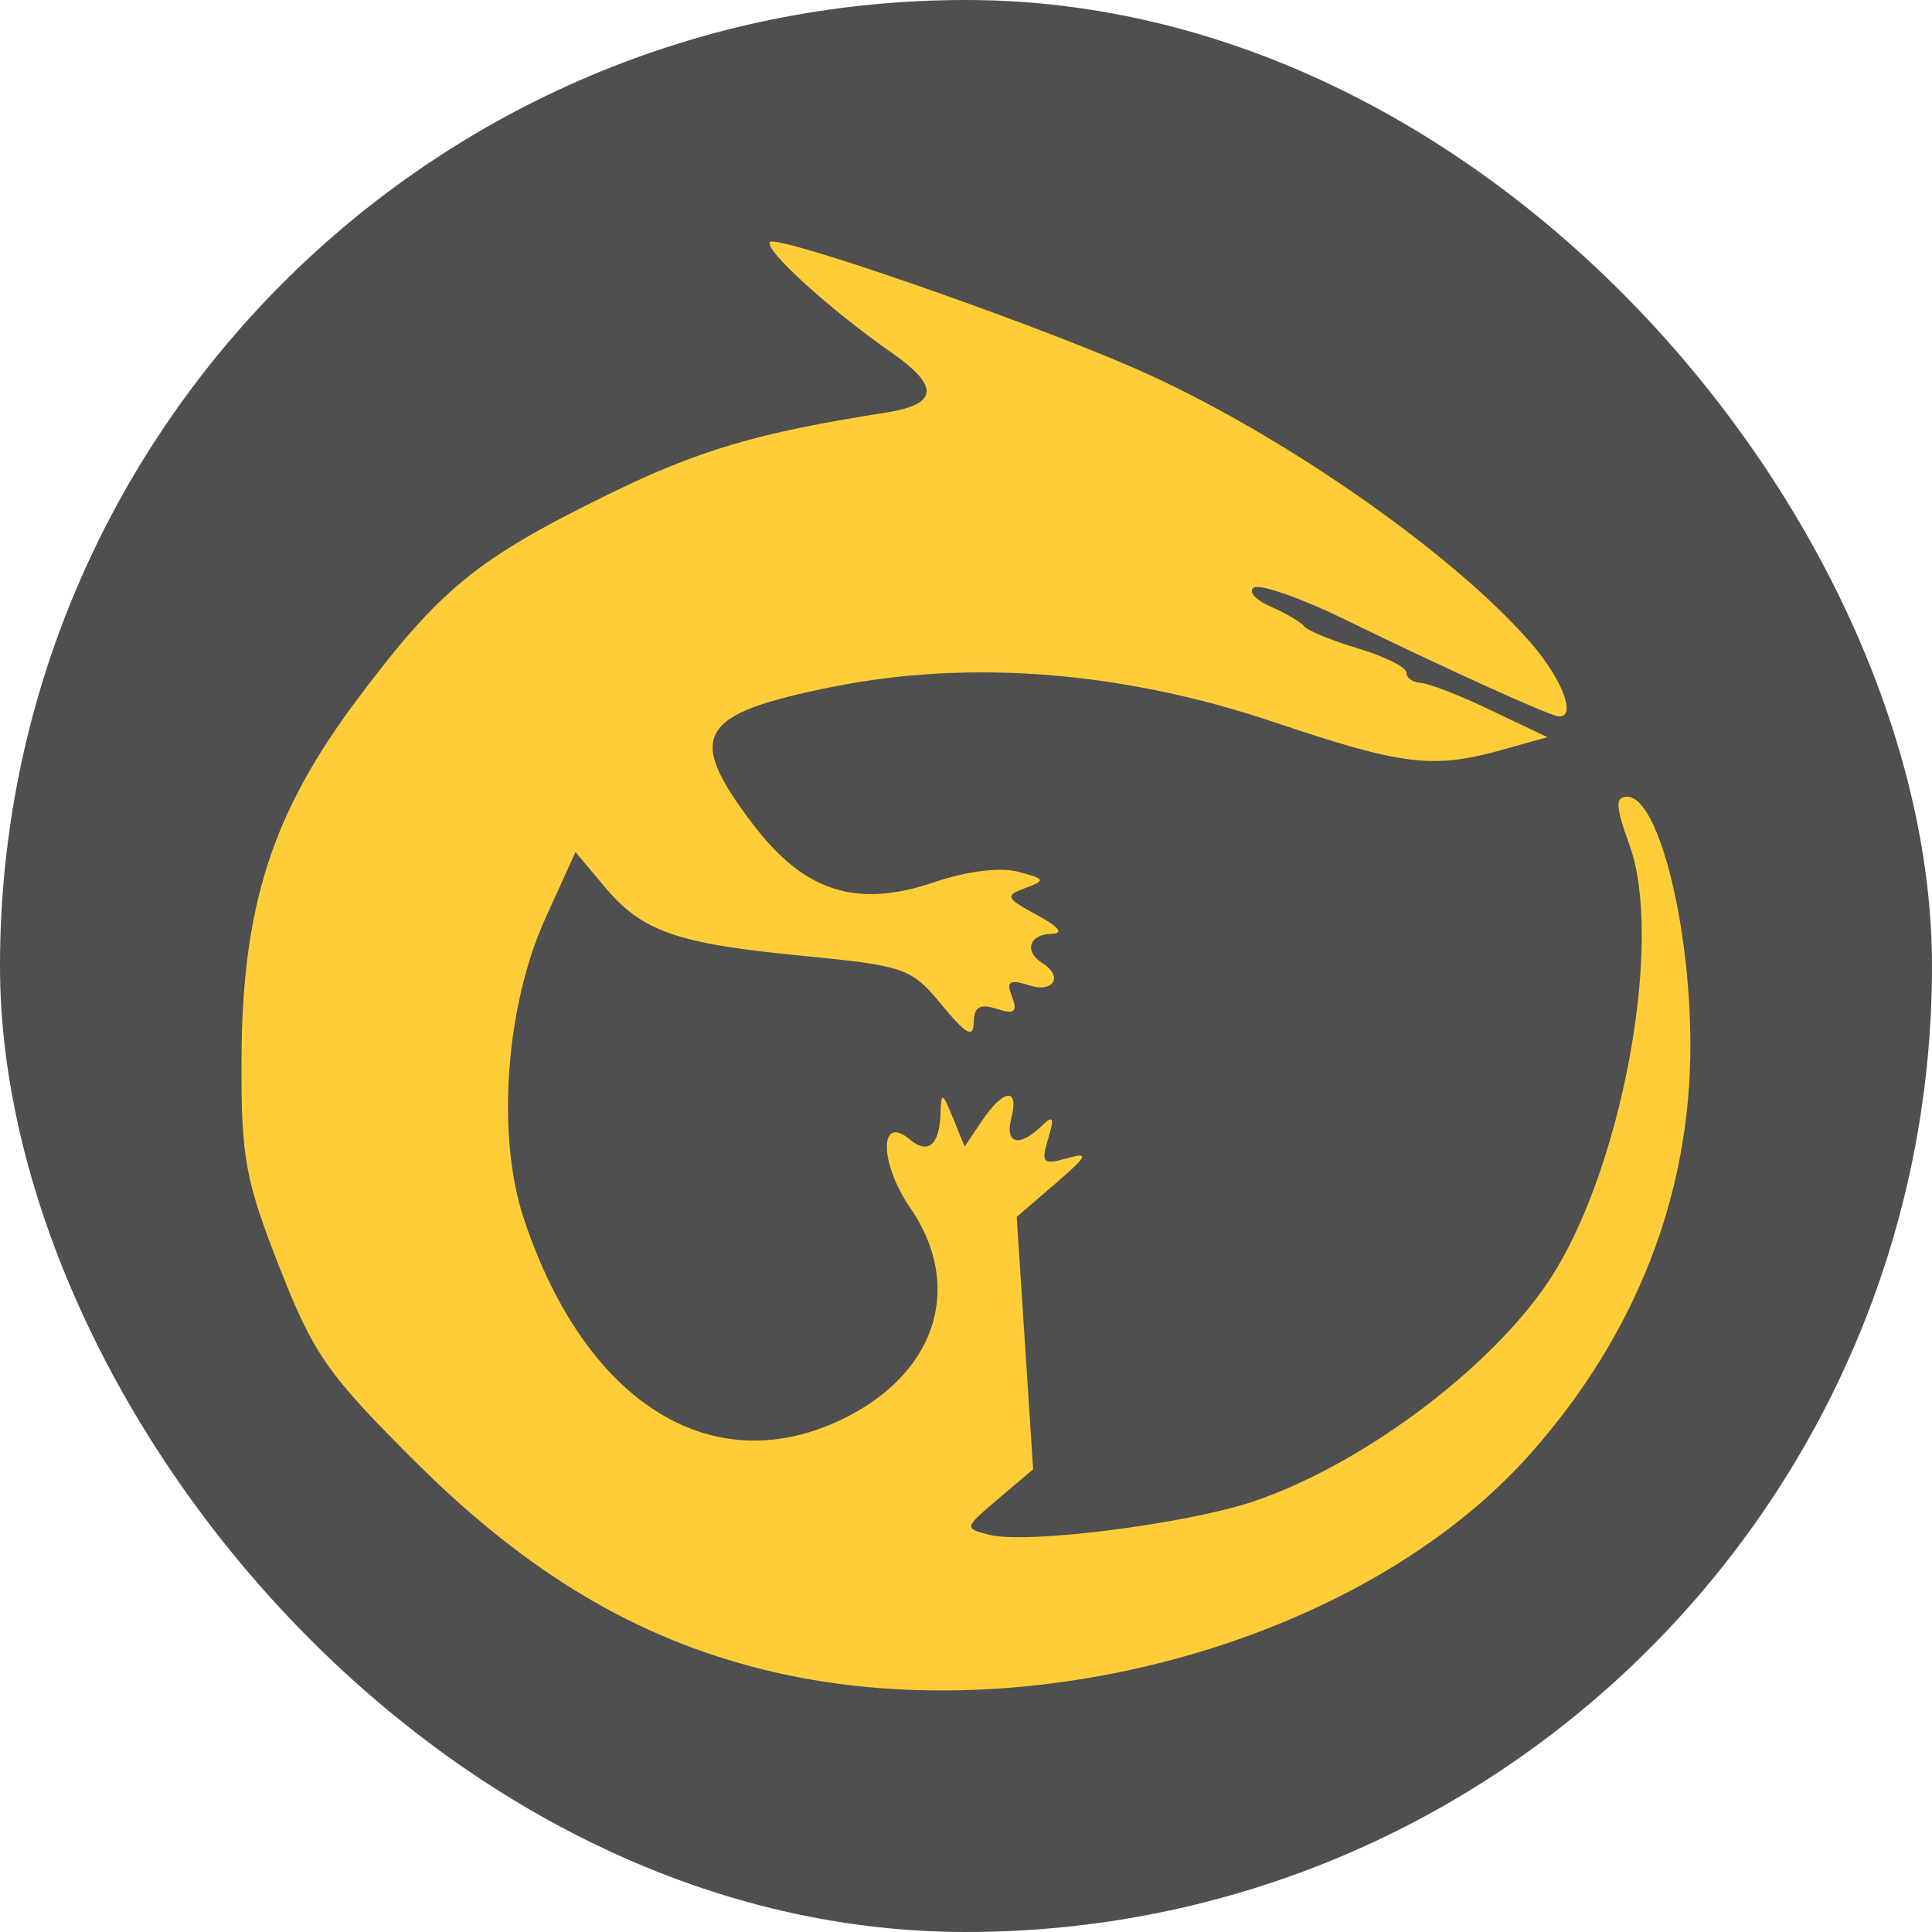
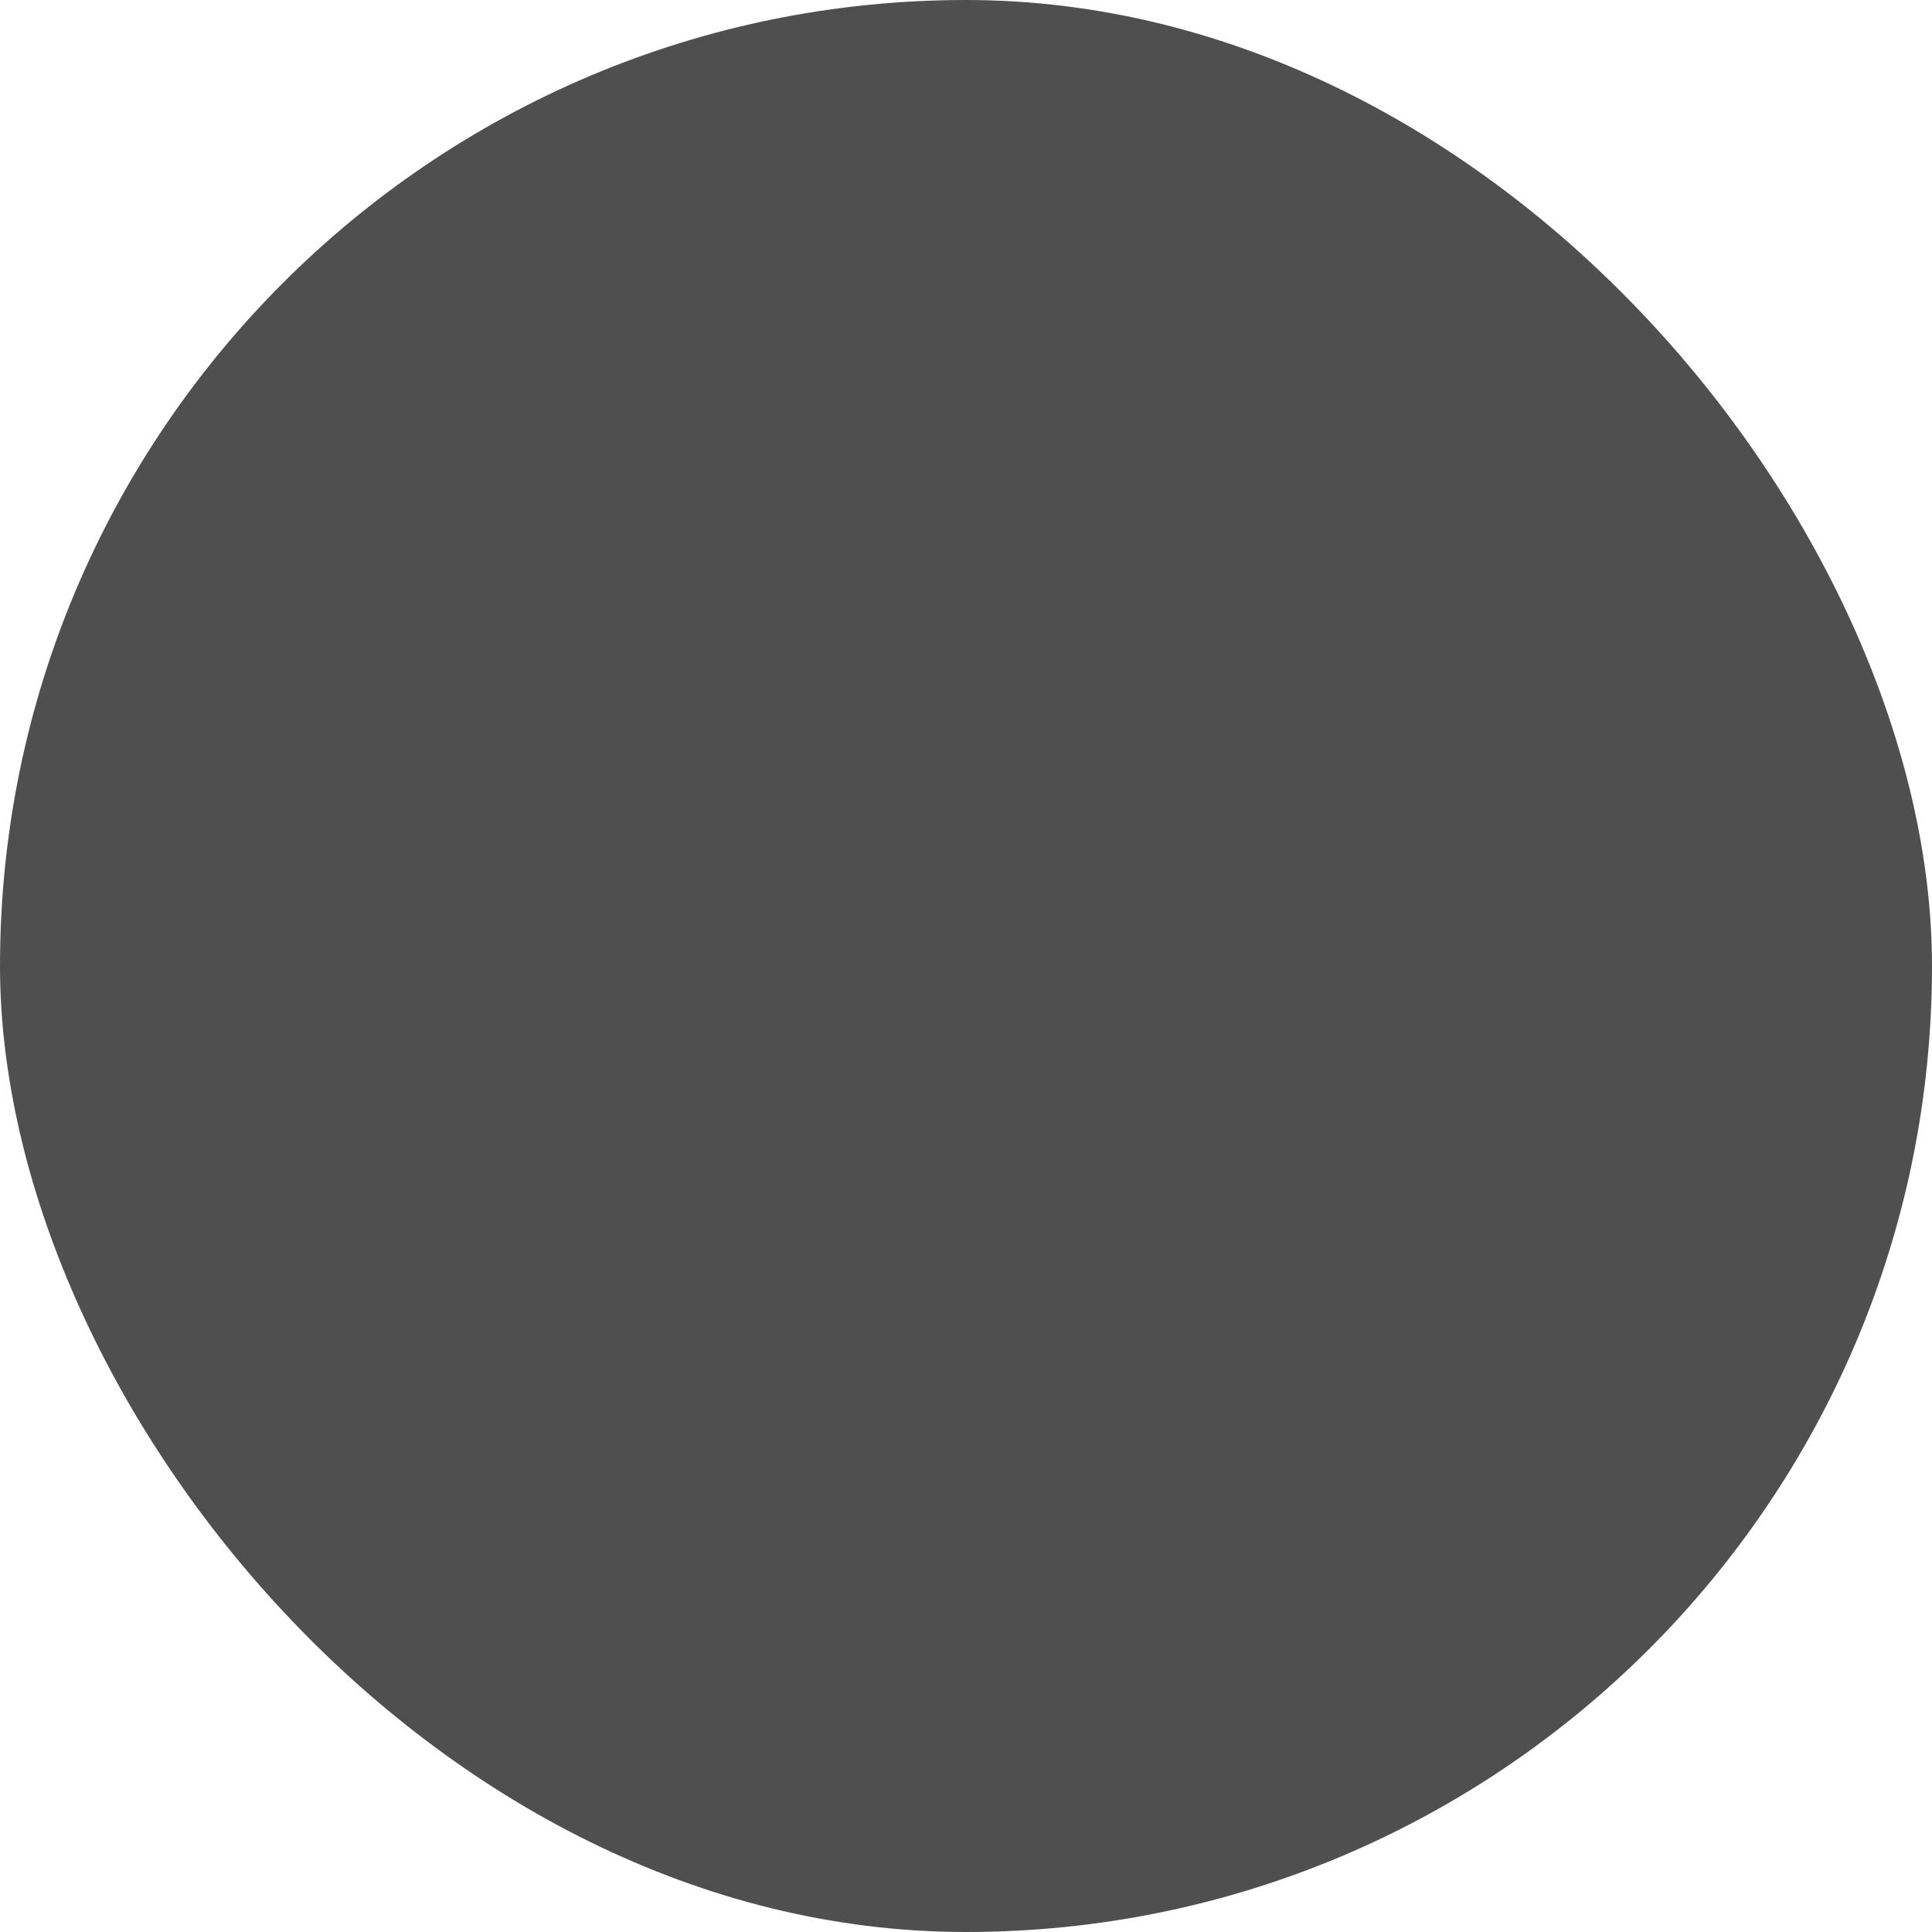
<svg xmlns="http://www.w3.org/2000/svg" width="16" height="16" version="1">
  <rect fill="#4f4f4f" width="16" height="16" x="0" y="0" rx="8" ry="8" />
-   <path fill="#fecd38" d="m6.323 13.827c-1.055-0.261-1.959-0.801-2.883-1.721-0.729-0.727-0.842-0.888-1.127-1.614-0.282-0.72-0.316-0.905-0.313-1.71 0.004-1.283 0.254-2.056 0.974-3.011 0.676-0.898 0.981-1.146 2.058-1.674 0.754-0.37 1.241-0.514 2.305-0.68 0.433-0.068 0.448-0.217 0.046-0.497-0.514-0.358-1.062-0.858-1.006-0.916 0.06-0.062 2.082 0.638 3.009 1.041 1.177 0.513 2.626 1.516 3.289 2.276 0.26 0.299 0.382 0.613 0.238 0.613-0.067 0-0.919-0.386-1.78-0.806-0.361-0.176-0.697-0.294-0.748-0.262-0.051 0.032 0.011 0.102 0.137 0.157 0.126 0.055 0.251 0.128 0.277 0.163 0.026 0.035 0.227 0.118 0.448 0.184 0.22 0.066 0.4 0.156 0.4 0.2 0 0.044 0.053 0.082 0.118 0.085 0.065 0.003 0.328 0.105 0.584 0.228l0.466 0.222-0.372 0.104c-0.575 0.161-0.825 0.131-1.89-0.228-1.245-0.42-2.511-0.522-3.652-0.294-1.124 0.225-1.227 0.398-0.67 1.133 0.429 0.567 0.863 0.706 1.509 0.485 0.265-0.09 0.543-0.125 0.691-0.086 0.227 0.06 0.232 0.072 0.061 0.135-0.172 0.064-0.164 0.082 0.094 0.223 0.191 0.104 0.228 0.154 0.116 0.157-0.179 0.004-0.222 0.147-0.071 0.241 0.178 0.111 0.096 0.251-0.108 0.185-0.164-0.052-0.191-0.034-0.142 0.095 0.048 0.126 0.021 0.147-0.127 0.1-0.14-0.045-0.189-0.016-0.19 0.113-0.002 0.133-0.063 0.099-0.265-0.146-0.251-0.305-0.301-0.323-1.152-0.406-1.05-0.102-1.331-0.201-1.646-0.579l-0.235-0.281-0.251 0.553c-0.327 0.72-0.405 1.793-0.179 2.477 0.511 1.55 1.586 2.209 2.684 1.645 0.745-0.383 0.957-1.091 0.517-1.73-0.255-0.371-0.257-0.778-0.003-0.565 0.153 0.128 0.247 0.047 0.255-0.218 0.005-0.177 0.016-0.173 0.103 0.04l0.097 0.237 0.144-0.214c0.179-0.265 0.309-0.278 0.243-0.024-0.056 0.215 0.062 0.249 0.247 0.071 0.101-0.097 0.111-0.078 0.057 0.104-0.06 0.199-0.043 0.216 0.154 0.161 0.19-0.054 0.176-0.024-0.096 0.211l-0.318 0.274 0.068 1.045 0.068 1.045-0.288 0.244c-0.286 0.242-0.286 0.245-0.073 0.299 0.307 0.078 1.624-0.089 2.18-0.275 0.934-0.313 2.043-1.158 2.501-1.905 0.576-0.939 0.896-2.763 0.62-3.529-0.118-0.326-0.121-0.404-0.02-0.404 0.254 0 0.52 1.038 0.523 2.045 0.004 1.245-0.447 2.404-1.322 3.393-1.372 1.551-4.157 2.336-6.355 1.791z" />
</svg>